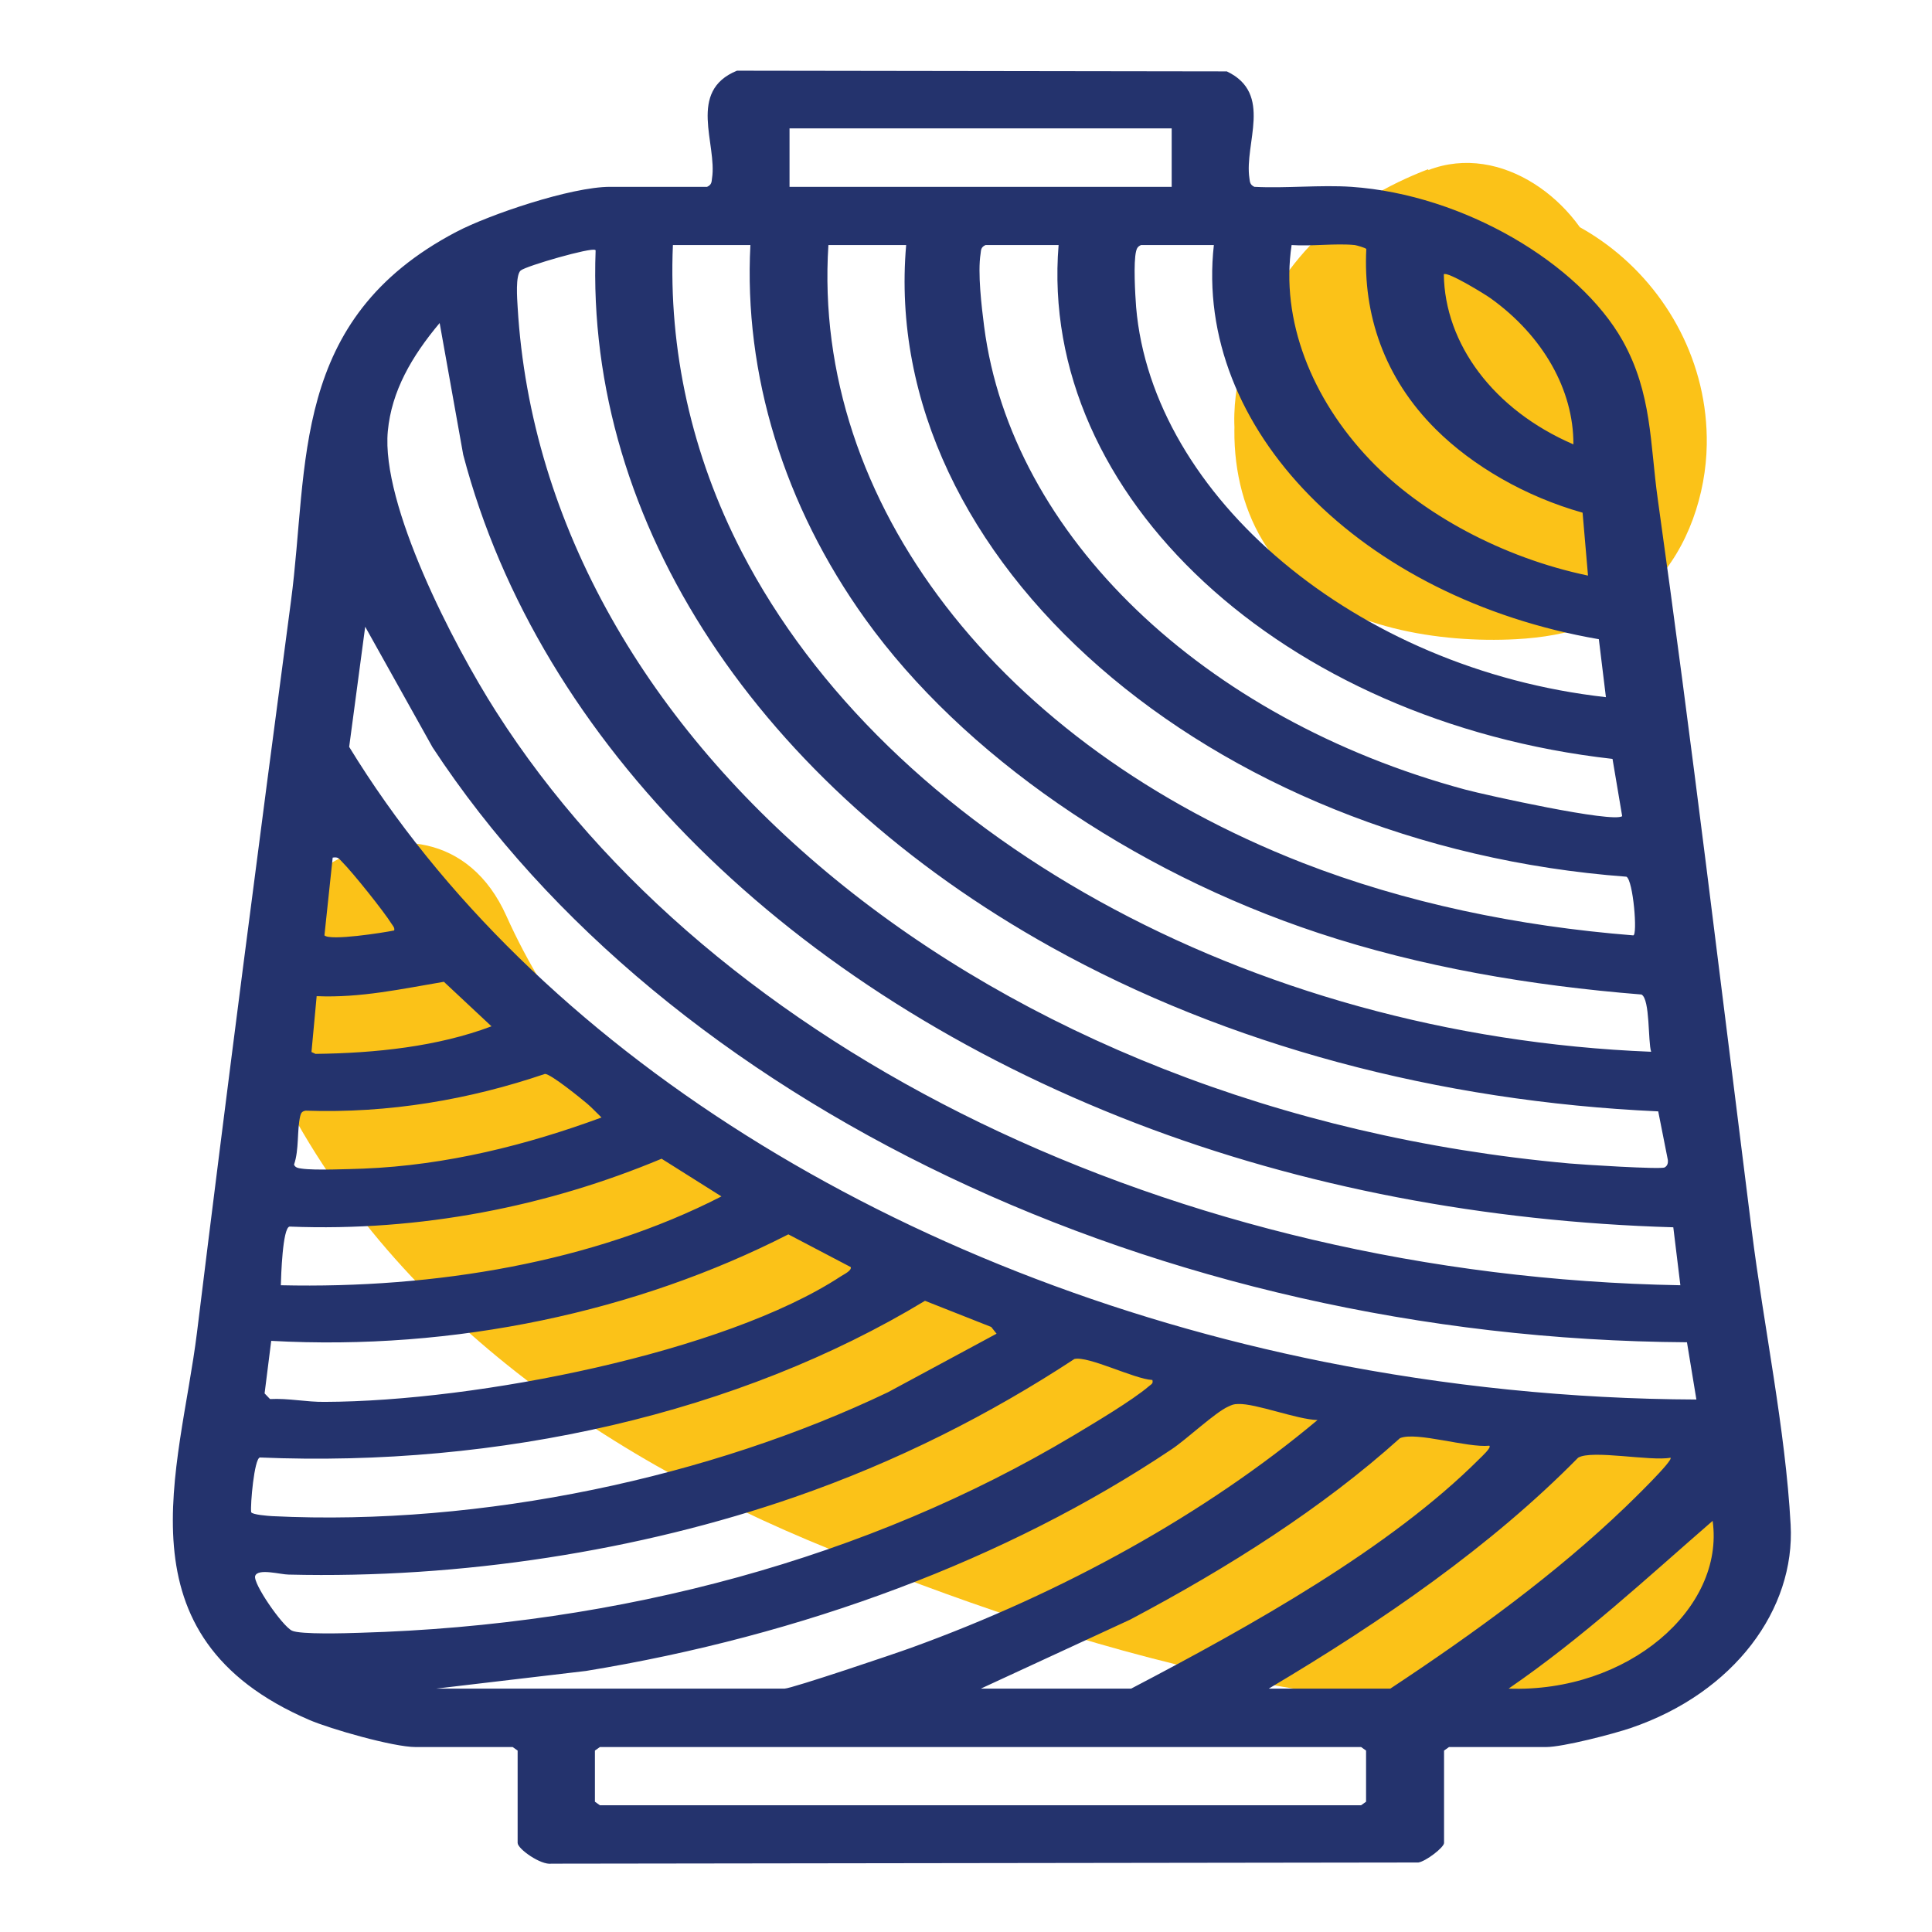
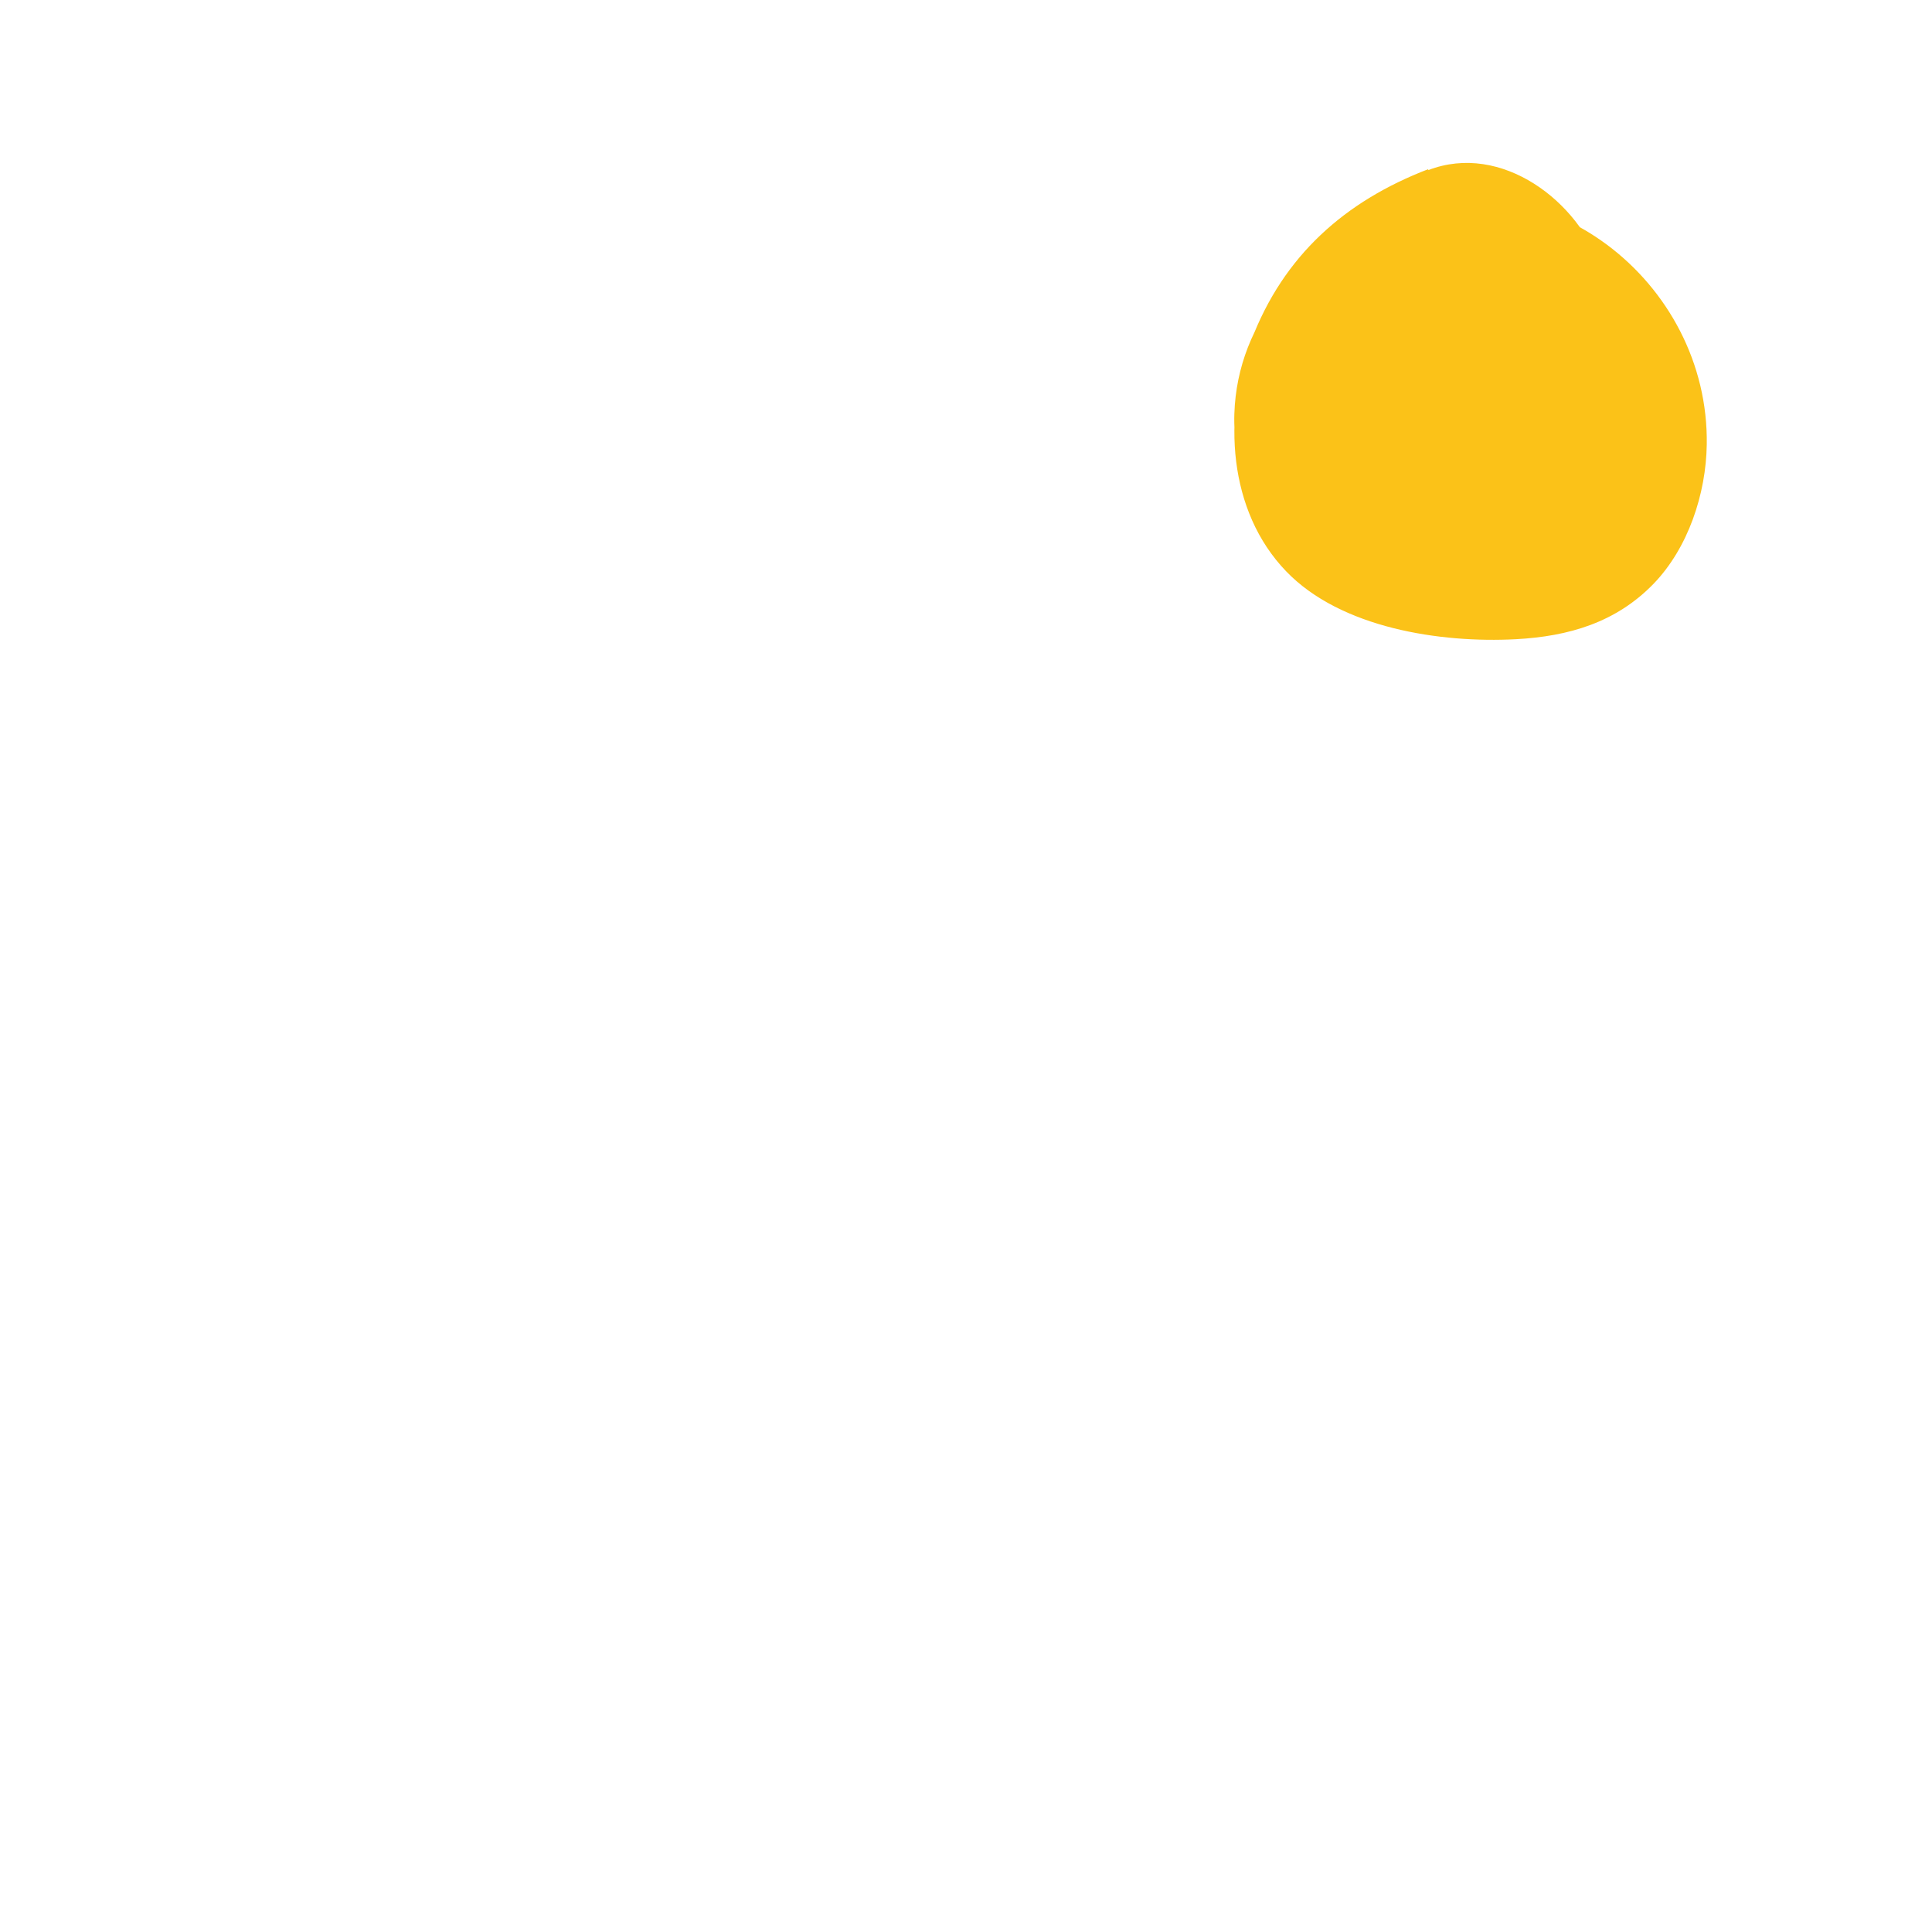
<svg xmlns="http://www.w3.org/2000/svg" id="header" viewBox="0 0 82 82">
  <defs>
    <style>
      .cls-1 {
        fill: #fbc218;
      }

      .cls-2 {
        fill: #24336d;
      }
    </style>
  </defs>
-   <path class="cls-1" d="M66.97,60.16c-8.4,1.82-19.13-2.23-26.93-5.24s-14.95-8.03-18.55-16.05c-3.13-6.98-13.39-.93-10.28,6.01,4.57,10.21,13.88,16.77,23.98,20.86s23.51,8.38,34.94,5.9c7.48-1.63,4.32-13.11-3.17-11.48h0Z" />
  <path class="cls-1" d="M60.62,7.18c-3.54,1.36-6.14,3.67-7.51,7.26-1.22,3.2-.99,7.25,1.48,9.81,2.32,2.41,6.54,3.05,9.75,2.88,2.24-.12,4.25-.71,5.84-2.35,1.47-1.52,2.23-3.82,2.26-5.91.11-6.92-6.87-12.42-13.53-9.79-3.56,1.41-6.39,4.48-6.52,8.48-.14,4.21,3.4,8.41,7.84,8.04,3.1-.25,6.11-2.56,5.95-5.95-.13-3.01-2.63-6.23-5.95-5.95,2.51.34,3.75,1.53,3.72,3.57.33.59.37,1.16.14,1.7-.17.5-.51.95-.97,1.21l-.63.22c.54-.14.56-.17.06-.09-.43.03-.48.05-.14.04.46,0,.29-.02-.5-.08-.45-.13-.74-.43-1.09-.71.76.63-.04-.29-.21-.51-.16-.45-.15-.42.01.11l-.09-.71v.44c-.03-.82.27-1.54.89-2.16l2.63-1.53c.66.03.76.05.28.06-.19.01-.38.01-.57.01-.47,0-.95-.02-1.42-.07.89.1.02-.13-.38-.12-.84-.26-.52.16.96,1.26.86.46,1.31,1.12,1.36,1.99,0,.43-.21.93-.02.19.36-1.4-.33.64.05-.08.23-.36.15-.28-.23.26l.33-.33-.47.35c.58-.32.53-.33-.16-.02,2.9-1.12,5.22-4.05,4.16-7.32-.91-2.82-4.21-5.36-7.32-4.16h0Z" />
-   <path class="cls-2" d="M57.36,7.93c4.78.33,9.67,3.26,11.51,6.53,1.25,2.24,1.16,4.37,1.49,6.72,1.45,10.33,2.69,20.72,3.99,31.05.51,4.07,1.43,8.43,1.65,12.48.2,3.58-2.38,7.13-6.78,8.63-.73.25-2.88.81-3.6.81h-4.12l-.21.15v3.92c0,.19-.77.78-1.09.83l-36.79.05c-.46.07-1.44-.63-1.44-.88v-3.92l-.21-.15h-4.12c-.95,0-3.63-.77-4.51-1.15-8.25-3.55-5.49-10.62-4.77-16.44,1.27-10.34,2.62-20.71,3.99-31.05.77-5.78-.07-11.95,7.02-15.67,1.39-.73,4.87-1.91,6.52-1.91h4.12c.2-.09.19-.21.21-.36.23-1.45-1.07-3.7,1.06-4.57l20.79.03c1.98.94.73,3.06.96,4.54.02.15.02.27.21.36,1.33.07,2.81-.09,4.12,0ZM49.73,5.45h-16.22v2.48h16.22v-2.48ZM31.86,10.4h-3.3c-.19,4.43.79,8.9,2.92,13.02,6.16,11.93,21.45,20.54,38.6,21.22-.14-.43-.04-2.23-.41-2.43-4.73-.38-9.36-1.17-13.71-2.61-7.95-2.63-15.11-7.58-19.23-13.32-3.46-4.82-5.17-10.4-4.88-15.89ZM38.46,10.4h-3.3c-.7,10.91,7.27,21.2,20.12,26.22,4.37,1.7,9.14,2.69,14.04,3.08.19,0,0-2.34-.29-2.49-17.7-1.32-31.73-13.45-30.57-26.81ZM44.92,10.4h-3.09c-.2.09-.19.21-.21.36-.13.82.04,2.24.15,3.1,1.15,8.87,9.3,16.65,20.41,19.65.85.23,6.28,1.43,6.67,1.13l-.41-2.43c-14.01-1.58-24.38-11.17-23.51-21.81ZM51.52,10.4h-3.09c-.14.06-.18.14-.21.26-.12.48-.04,1.83,0,2.37.68,8.01,9.31,15.37,19.94,16.56l-.3-2.46c-10.08-1.74-17.21-8.94-16.34-16.73ZM57.5,10.4c-.82-.08-1.84.06-2.68,0-.48,3.18.85,6.52,3.32,9.11,2.18,2.29,5.62,4.16,9.26,4.92l-.23-2.67c-2.42-.68-4.66-1.98-6.22-3.53-2.22-2.2-3.1-4.91-2.96-7.66-.02-.05-.42-.16-.49-.17ZM25.26,10.61c-.16-.12-2.91.67-3.16.87-.23.2-.15,1.21-.13,1.55,1.09,18.54,20.01,34.13,44.63,36.35.53.05,3.88.26,4.05.17.13-.07.15-.2.14-.31l-.41-2.07c-9.33-.42-18.29-2.81-25.76-6.97-12.36-6.88-19.78-17.94-19.34-29.58ZM66.78,18.86c.01-2.31-1.29-4.6-3.5-6.19-.2-.15-1.84-1.16-2-1.03.04,2.94,2.09,5.75,5.5,7.22ZM71.02,52.09c-7.94-.23-15.74-1.7-22.79-4.41-14.72-5.66-25.36-16.16-28.57-28.38l-1-5.59c-1.19,1.42-2.04,2.89-2.2,4.59-.29,3.11,2.76,9.03,4.6,11.91,9.22,14.45,28.82,23.96,50.26,24.34l-.3-2.46ZM72,59.4l-.4-2.43c-22.51-.14-43.36-10.2-53.24-25.25l-2.86-5.12-.68,5.1c7.81,12.77,23.27,22.46,41.38,26.1,5.14,1.03,10.48,1.58,15.81,1.6ZM16.73,39.49c.03-.11-.05-.19-.11-.28-.33-.53-1.65-2.18-2.11-2.64-.12-.12-.15-.21-.39-.17l-.35,3.3c.24.24,2.48-.11,2.97-.21ZM13.44,42.28l-.22,2.37.17.08c2.55-.03,5.19-.31,7.47-1.17l-2.02-1.89c-1.78.3-3.54.69-5.4.61ZM24.93,46.85c-.26-.22-1.55-1.27-1.8-1.27-3.21,1.09-6.61,1.68-10.16,1.56-.18.03-.2.13-.23.24-.14.61-.04,1.41-.26,2.05.05.13.18.15.33.17.55.08,1.98.02,2.61,0,3.54-.14,6.96-1.01,10.11-2.17-.2-.19-.39-.4-.6-.58ZM11.92,54.55c6.55.15,13.26-.98,18.7-3.77l-2.54-1.6c-4.83,2.02-10.22,3.1-15.79,2.88-.3.05-.36,2.13-.37,2.48ZM11.51,56.92l-.28,2.22.23.24c.79-.04,1.54.13,2.32.12,6.46-.02,16.97-2.09,21.91-5.33.14-.09.46-.24.42-.39l-2.65-1.39c-6.42,3.28-14.16,4.95-21.95,4.52ZM42.3,56.61l-.23-.29-2.81-1.11c-7.9,4.78-18.07,7.08-28.23,6.65-.24.05-.41,2.01-.37,2.32.04.11.73.16.9.17,8.94.44,18.65-1.68,26.13-5.26l4.6-2.48ZM48.9,58.57c-.76-.04-2.71-1.03-3.3-.89-3.58,2.35-7.54,4.36-11.87,5.86-6.6,2.29-14.18,3.47-21.48,3.29-.34,0-1.31-.28-1.42.06-.1.31,1.14,2.11,1.56,2.32.35.17,2.33.11,2.9.09,11.1-.32,21.59-3.19,30.25-8.36.9-.54,2.52-1.5,3.23-2.11.11-.09.18-.11.14-.26ZM18.52,71.67h14.78c.29,0,4.74-1.5,5.39-1.74,6.43-2.33,12.48-5.68,17.23-9.66-.87-.02-2.62-.71-3.37-.68-.19,0-.27.04-.42.11-.55.24-1.78,1.4-2.4,1.81-7,4.69-15.68,7.91-24.86,9.41l-6.36.75ZM41.62,71.67h6.39c5.14-2.69,10.99-5.96,14.78-9.75.09-.09.53-.49.42-.56-.92.1-3.1-.61-3.79-.32-3.3,2.97-7.26,5.48-11.45,7.7l-6.34,2.93ZM53.85,71.67h5.16c3.57-2.36,7.02-4.87,9.96-7.69.24-.23,2.08-2.01,1.93-2.11-.84.16-3.35-.35-3.92,0-3.69,3.75-8.28,6.92-13.13,9.8ZM64.03,71.67c5.06.18,9.18-3.4,8.66-7.12-2.8,2.43-5.49,4.94-8.66,7.12ZM25.46,74.15l-.21.15v2.17l.21.15h32.31l.21-.15v-2.17l-.21-.15H25.46Z" />
</svg>